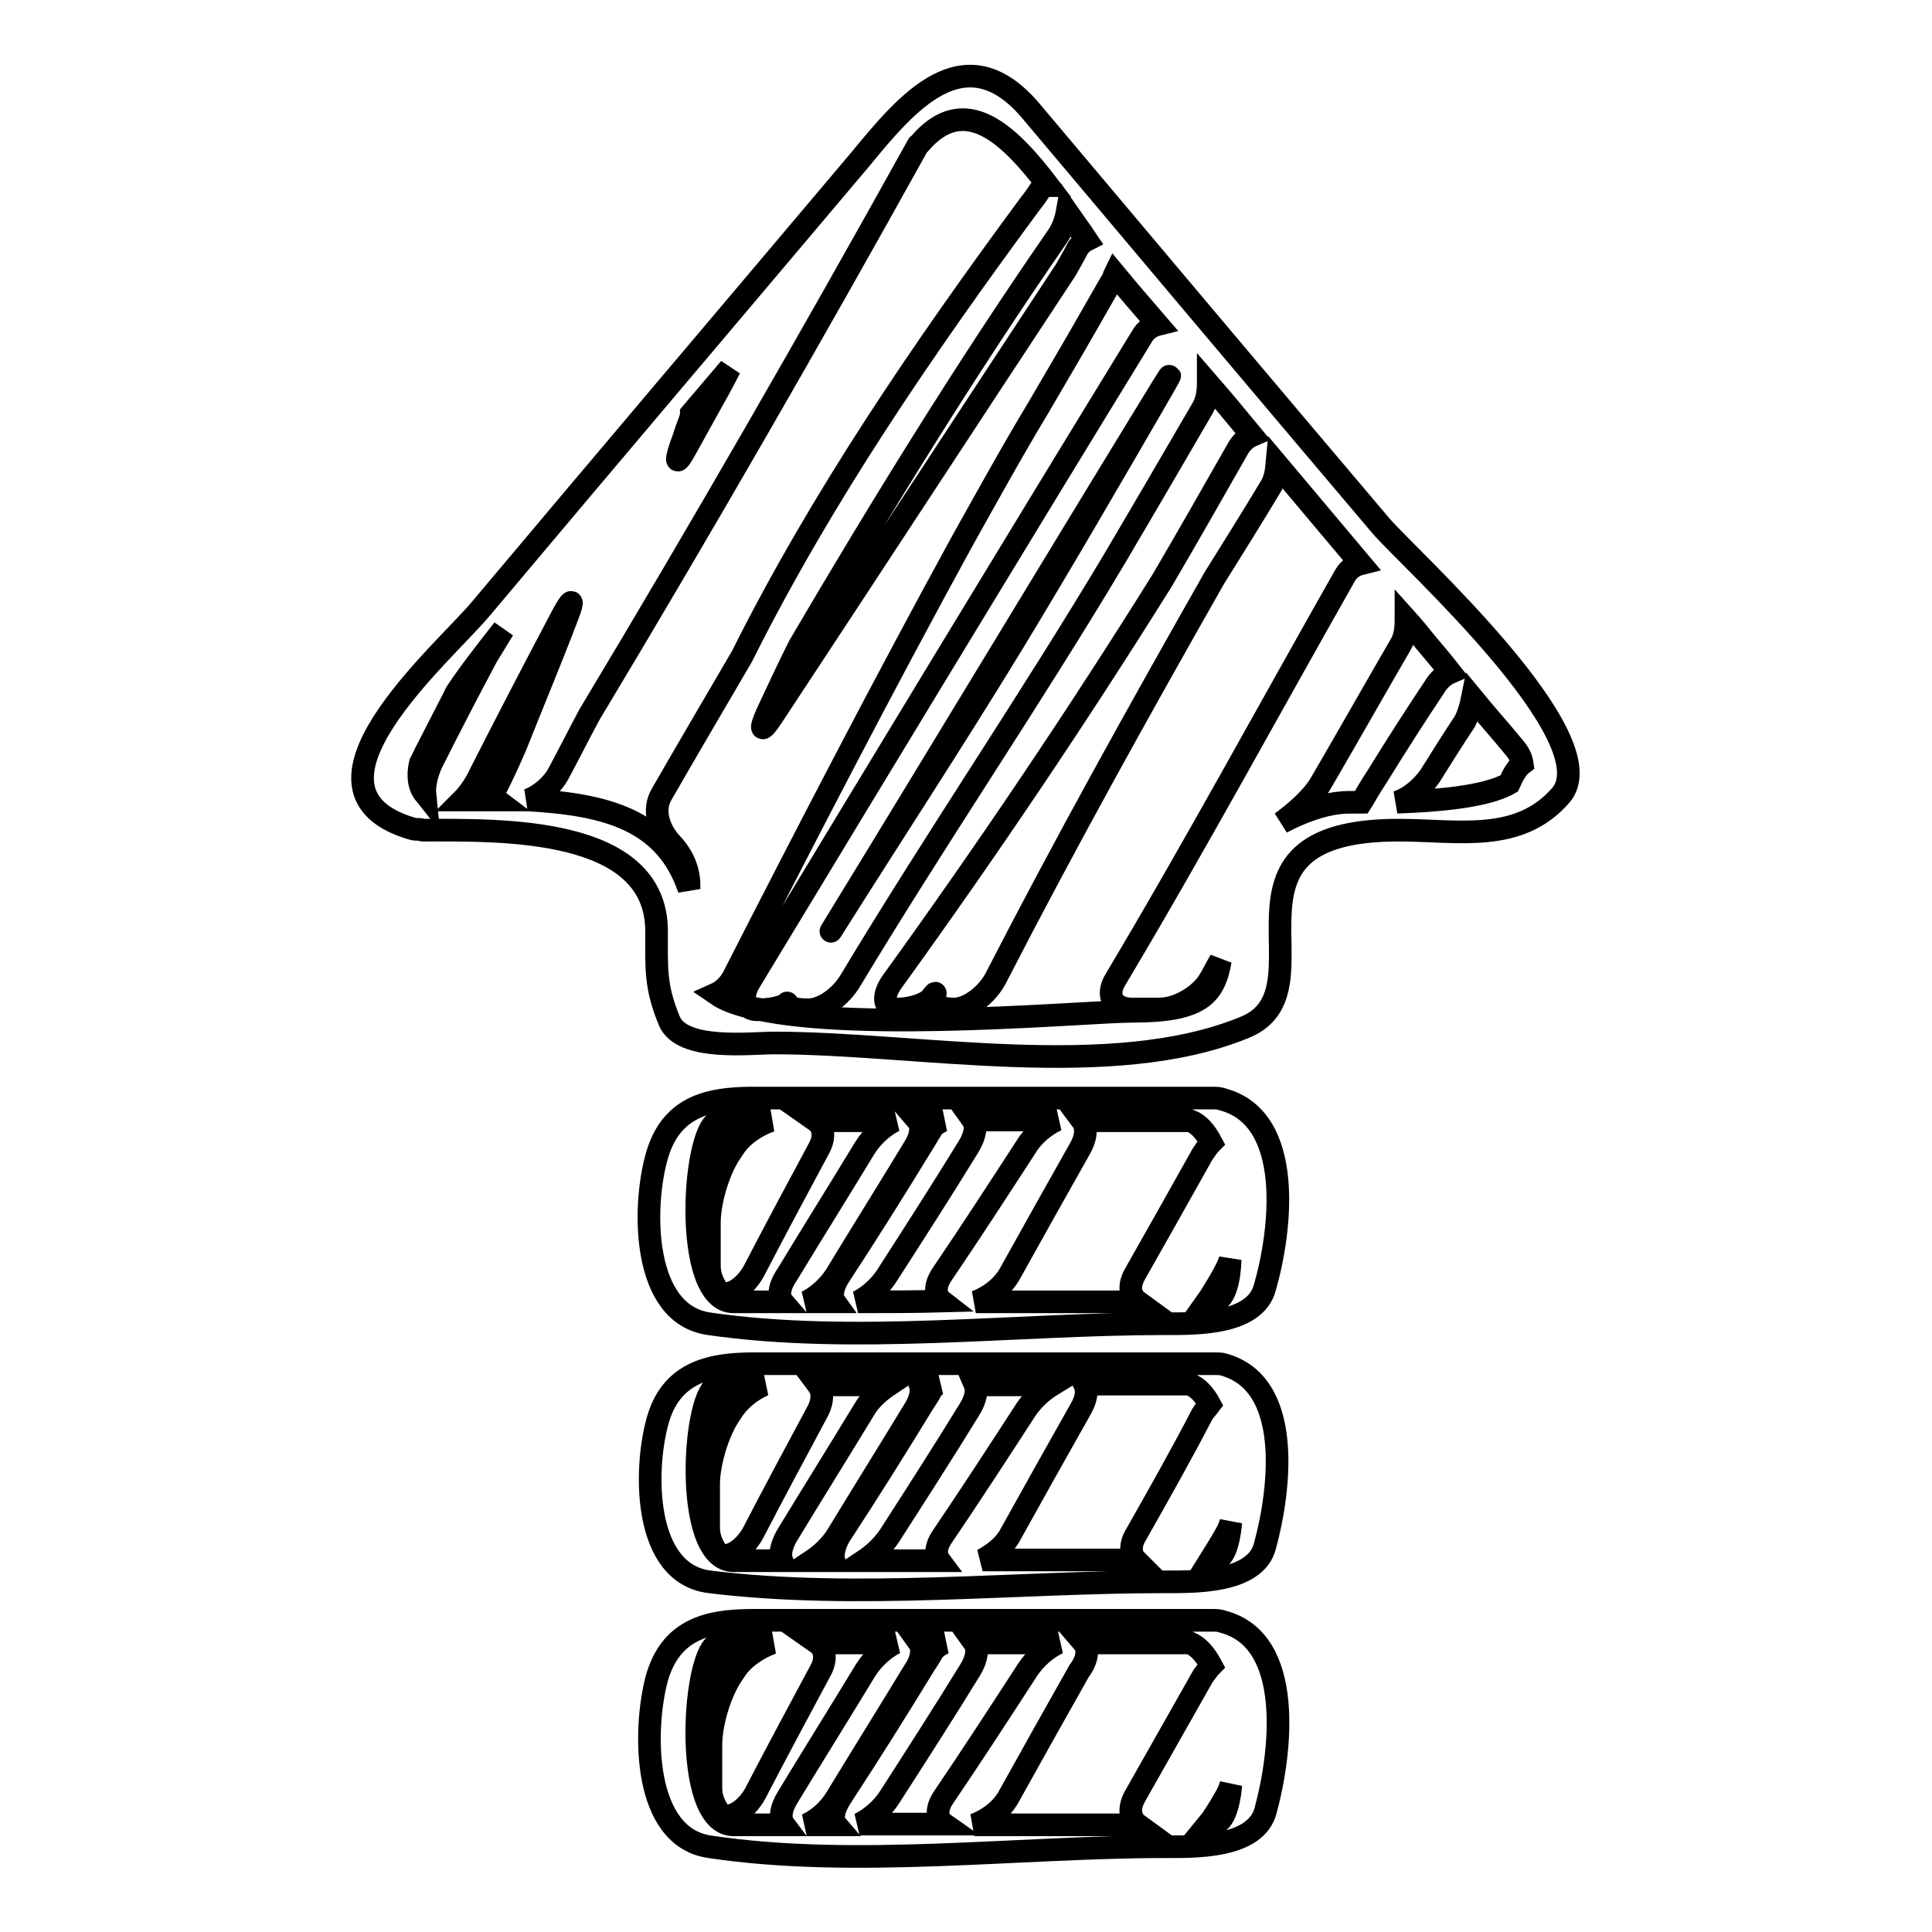
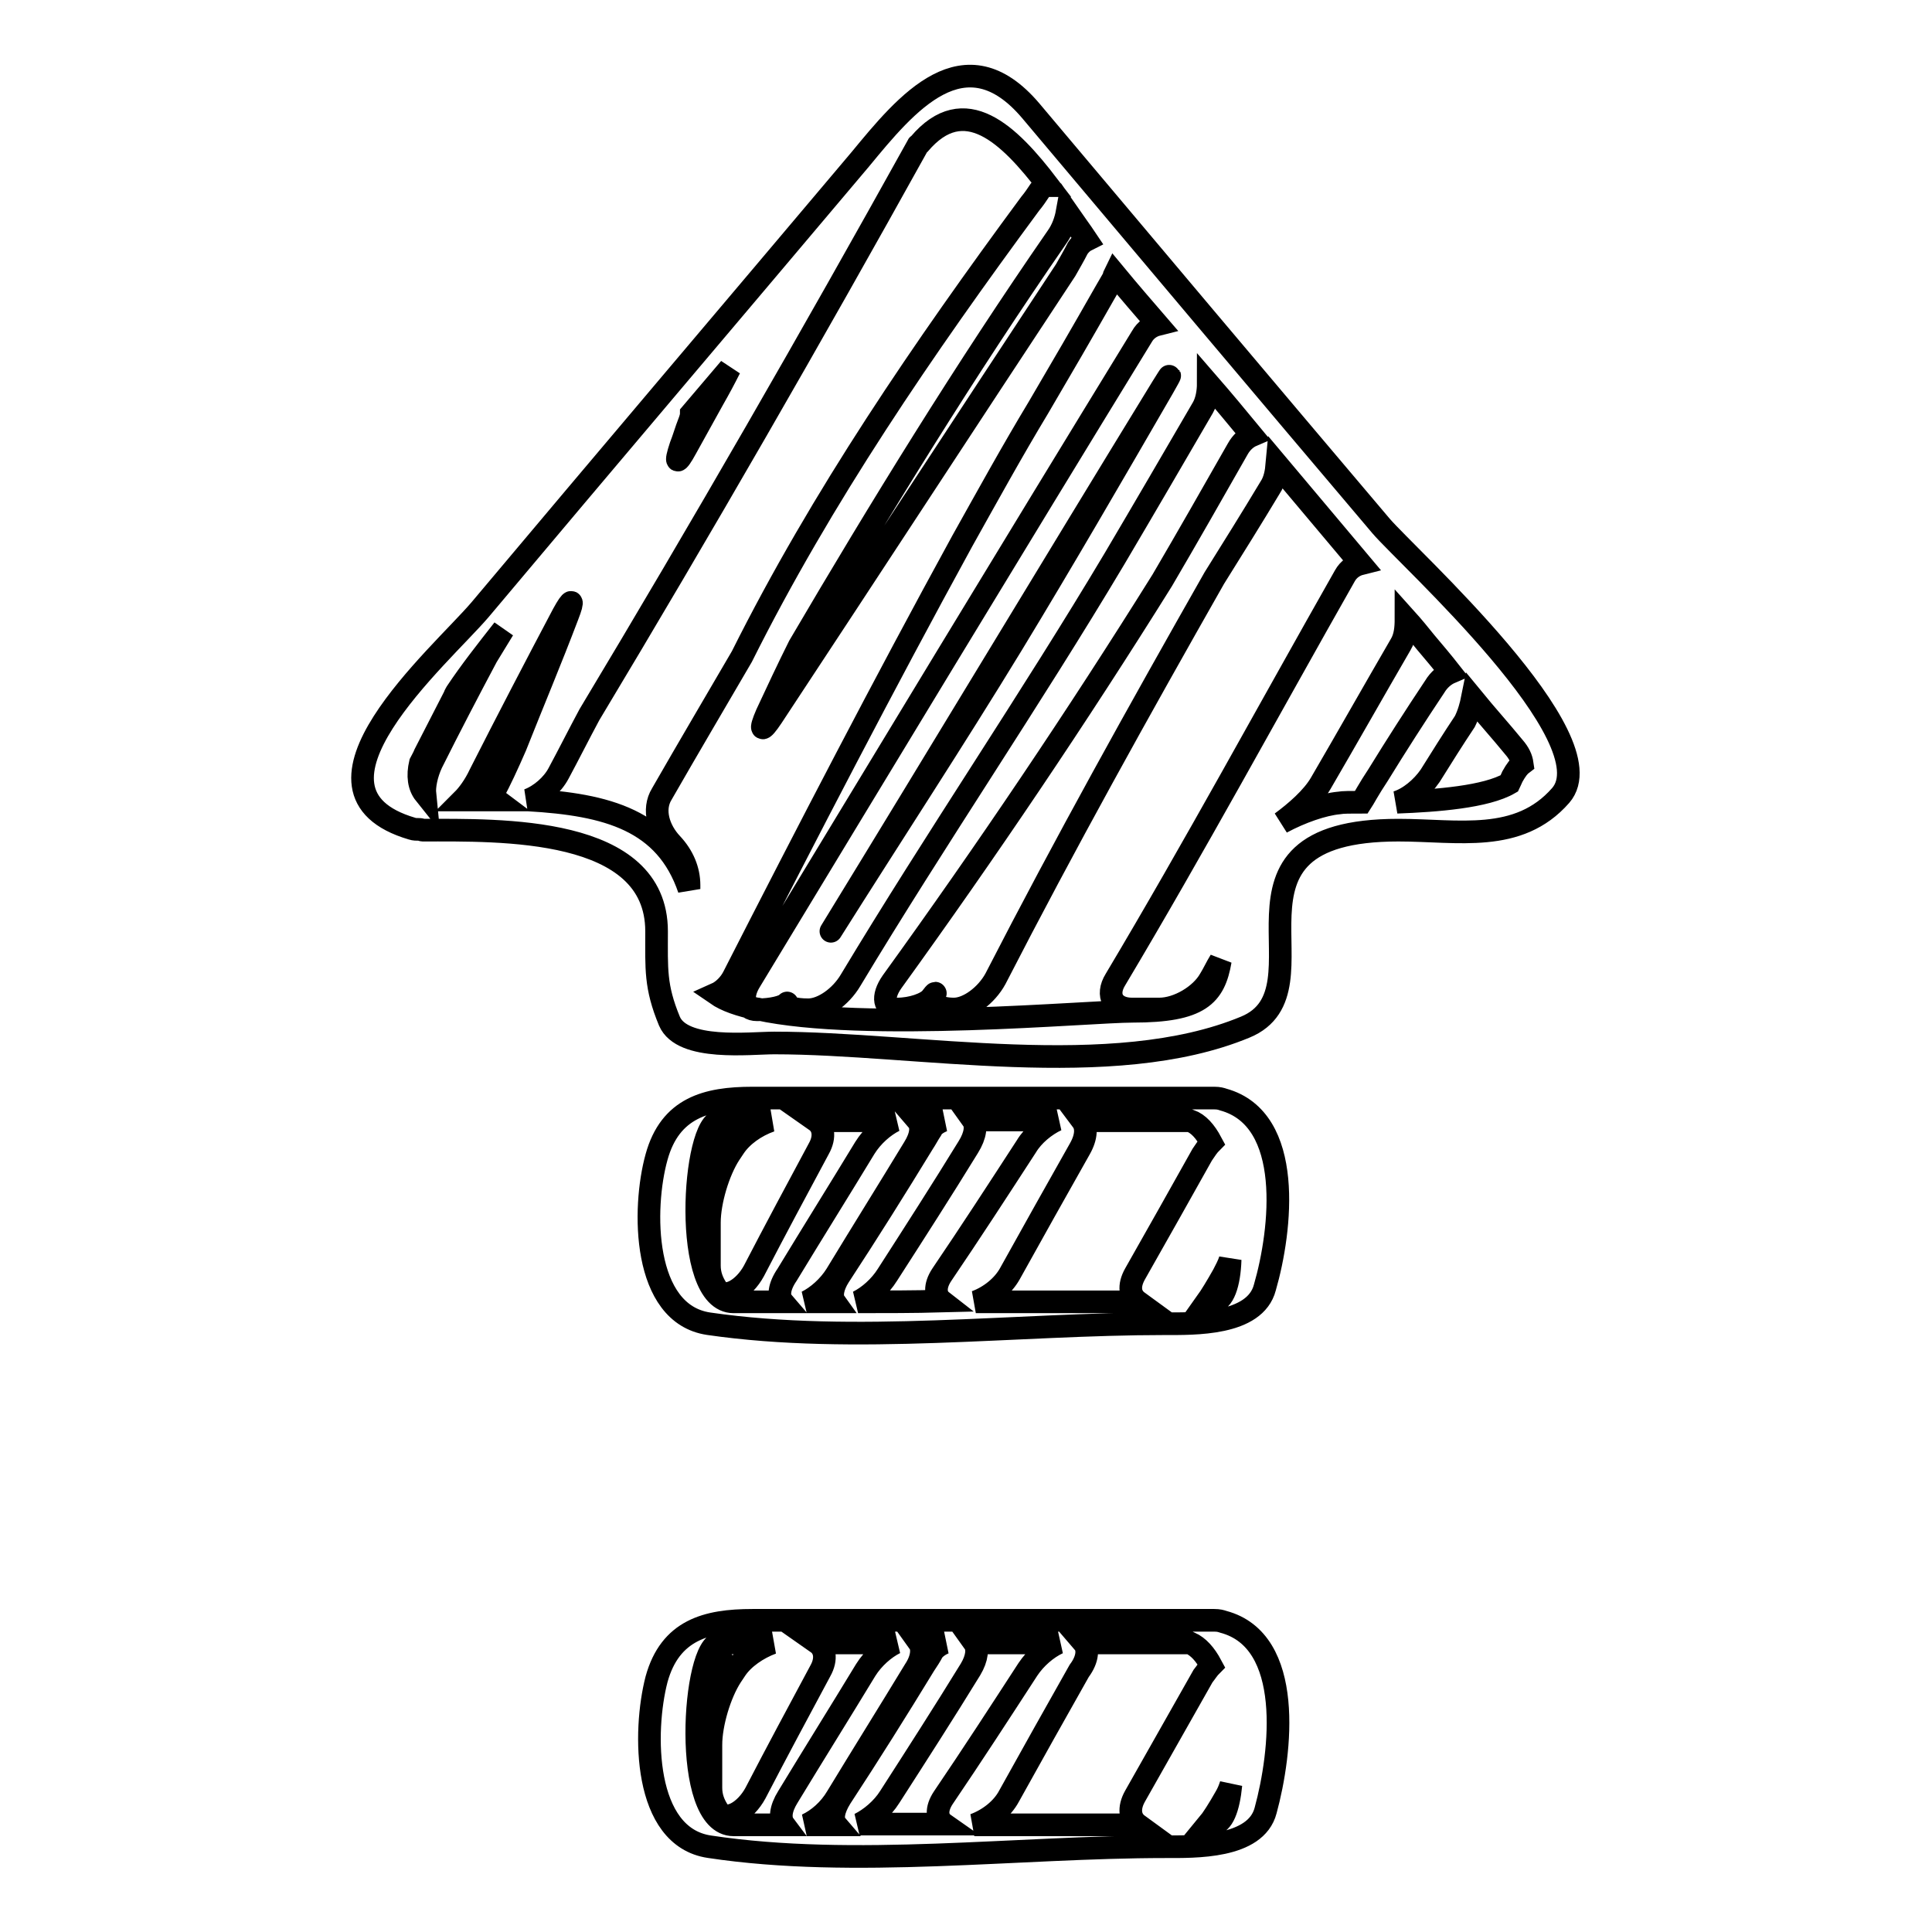
<svg xmlns="http://www.w3.org/2000/svg" version="1.1" x="0px" y="0px" viewBox="0 0 256 256" enable-background="new 0 0 256 256" xml:space="preserve">
  <g>
    <g>
      <g>
        <g>
          <path stroke-width="3" fill-opacity="0" stroke="#000000" d="M54.6,109.8c0.3,0.1,0.6,0.1,1,0.1c0.2,0,0.3,0.1,0.4,0.1c10.2,0,31-0.6,31,13.4c0,5-0.2,7.3,1.7,11.9c1.7,4,10.7,2.9,13.9,2.9c18.8,0,44.8,5.2,62.4-2.1c11.9-4.9-6.3-26.1,20.3-26.1c7.9,0,15.9,1.8,21.5-4.6c6.5-7.5-20.3-31.6-23.8-35.7c-15.5-18.3-31-36.7-46.4-55c-8.8-10.4-16.5-1-22.6,6.4C97.3,40.9,80.4,60.8,63.6,80.8C58.4,86.9,37.6,104.8,54.6,109.8z M195.1,92.5c1.8,2.2,3.7,4.3,5.5,6.5c0.7,0.8,1,1.5,1.1,2.2c-0.4,0.3-0.8,0.8-1.3,1.7c-0.2,0.4-0.3,0.7-0.4,0.9c-3.1,1.8-9.6,2.3-14.9,2.5c1.6-0.5,3.3-1.9,4.4-3.5c1.5-2.4,3-4.8,4.6-7.2C194.6,94.6,194.9,93.5,195.1,92.5z M185.6,85.4c0.6-1,0.7-2.2,0.7-3.4c0.9,1,1.8,2.1,2.6,3.1c1.1,1.3,2.2,2.6,3.3,4c-0.7,0.3-1.5,0.9-2.1,1.9c-2.6,3.9-5.1,7.8-7.5,11.7c-1.2,1.8-2,3.3-2.2,3.6c-1.4,0-2.5,0-3,0.1c-2.1,0.2-5,1.2-7.6,2.6c1.9-1.4,4.1-3.3,5.2-5.2C178.5,97.8,182,91.6,185.6,85.4z M154.1,51.4c-6.6,11.4-13.2,22.8-20,34c-7.8,12.8-16,25.3-24,38c-1.3,2.1-1.3,2.1,0,0c14.7-24,29.2-48.1,43.9-72.1C155.3,49.2,155.3,49.3,154.1,51.4z M147.5,36.9c0.1-0.2,0.1-0.4,0.2-0.6c1.9,2.3,3.8,4.5,5.7,6.7c-0.8,0.2-1.6,0.7-2.1,1.6c-17.4,28.4-34.7,57-51.9,85.4c-1.3,2.1-0.8,3.8,0.9,3.8c0,0,0.1,0,0.1,0c1.8,0,3.5-0.4,3.9-0.9c0.3-0.5,0.3-0.5,0,0c-0.3,0.5,0.9,0.9,2.8,0.9s4.3-1.7,5.6-3.9c11.3-18.8,23.8-37.1,35-55.9c3.9-6.6,7.8-13.3,11.7-20c0.5-0.9,0.7-2.1,0.7-3.2c2,2.3,3.9,4.6,5.8,6.9c-0.7,0.3-1.4,0.9-1.9,1.8c-3.3,5.8-6.6,11.6-10,17.4c-11.3,18.1-23.3,35.9-35.8,53.2c-1.4,2-1.1,3.6,0.7,3.6c1.9,0,3.9-0.7,4.5-1.5c0.6-0.8,0.7-0.8,0.3,0c-0.4,0.8,0.8,1.5,2.7,1.5c1.9,0,4.3-1.8,5.5-4c9.2-17.9,19-35.5,29-53.1c2.5-4,5-8,7.4-12c0.6-0.9,0.8-2,0.9-3.1c3.7,4.4,7.4,8.8,11.1,13.2c-0.8,0.2-1.6,0.7-2.1,1.6c-10.1,17.8-19.9,35.9-30.4,53.5c-1.3,2.1-0.3,3.9,2.2,3.9h3.6c2.5,0,5.5-1.8,6.7-3.9c0.5-0.8,0.9-1.7,1.4-2.5c-0.8,4.6-2.7,6.7-11.6,6.7c-5.7,0-35.6,2.8-49.7-0.3h0c0,0,0,0-0.1,0c-2.3-0.5-4.1-1.1-5.4-2c0.9-0.4,1.8-1.3,2.3-2.3c9.9-19.4,19.9-38.7,30.3-57.7c3.3-5.9,6.6-11.9,10.1-17.7c3-5.1,5.9-10.1,8.8-15.2C146.7,38.3,147.1,37.6,147.5,36.9z M141.4,28.1c0.9,1.3,1.8,2.5,2.6,3.7c-0.4,0.2-0.8,0.5-1.2,1.1c-0.5,1-1.1,2-1.6,2.9c-13,19.7-25.9,39.5-38.9,59.2c-1.4,2.1-1.7,1.9-0.7-0.4c1.4-3,2.8-6,4.3-9c10.8-18.4,22-36.6,34.1-54.1C140.8,30.4,141.2,29.2,141.4,28.1z M90.2,59.1c0.4-1,0.7-2.1,1.1-3.1c0.2-0.5,0.3-0.9,0.3-1.2c1.7-2,3.4-4,5.1-6c-0.7,1.4-1.4,2.7-2.2,4.1c-1.2,2.2-2.4,4.3-3.6,6.5C89.7,61.6,89.4,61.5,90.2,59.1z M121.6,19.3c0-0.1,0.1-0.1,0.2-0.2c6-7.1,11.9-1.3,17.1,5.5c-0.4,0-0.8,0.2-1.1,0.6c-0.4,0.6-0.8,1.2-1.3,1.8C122.4,46.1,108.9,65.8,98.3,87c-3.5,6-7.1,12.1-10.6,18.2c-1.3,2.1-0.4,4.8,1.3,6.6c1.5,1.6,2.3,3.5,2.3,5.5v0.5c-3.1-9.1-10.8-11.2-21.3-11.8c1.6-0.6,3.2-2,4-3.5c1.4-2.6,2.7-5.2,4.1-7.8C93,69.9,107.5,44.7,121.6,19.3z M75.2,81.6c-2.2,5.8-4.6,11.5-6.9,17.3c-1,2.3-2.2,4.9-2.8,5.9c-0.3,0.5-0.1,0.9,0.3,1.2c-1.5,0-3,0-4.5,0c0.7-0.7,1.6-1.9,2.3-3.4c3.6-7.1,7.3-14.2,11-21.2C75.8,79.2,76.1,79.3,75.2,81.6z M55.7,101.1c0.2-0.4,0.4-0.7,0.6-1.2c1.3-2.5,2.6-5.1,3.9-7.6c0.1-0.3,0.2-0.4,0.3-0.6c1.8-2.7,4-5.5,6.2-8.3c-0.8,1.3-1.6,2.6-2.2,3.6c-2.5,4.7-4.9,9.3-7.3,14.1c-0.7,1.5-1,3.1-0.9,4.1C55.5,104.2,55.3,102.8,55.7,101.1z" />
          <path stroke-width="3" fill-opacity="0" stroke="#000000" d="M162.1,145.7L162.1,145.7c-0.3-0.1-0.6-0.2-1.2-0.2c-20.4,0-40.8,0-61.2,0c-6.1,0-10.9,1.3-12.7,7.8c-1.9,6.8-1.9,20.8,6.9,22.1c19.3,2.8,40.8,0,60.4,0c3.9,0,12,0.2,13.3-4.8C169.8,163,171.5,148.3,162.1,145.7z M103.7,172.5c-2.2,0-4.3,0-6.5,0c-7,0-5.4-24-1.8-24c2.2,0,4.5,0,6.7,0c-2,0.7-3.8,2-4.8,3.5c-0.2,0.3-0.4,0.6-0.6,0.9c-1.5,2.3-2.7,6.3-2.7,9.1v5.7c0,1.2,0.4,2.2,1,3.1c1.1,1.5,3.6,0,4.9-2.4c2.8-5.4,5.7-10.8,8.6-16.2c0.9-1.6,0.6-3-0.4-3.7c2.3,0,4.6,0,6.9,0c1.2,0,2.3,0,3.5,0c-1.4,0.7-2.9,2-3.9,3.6c-3.4,5.6-6.9,11.2-10.3,16.8C103.2,170.5,103.1,171.8,103.7,172.5z M110.6,172.5c-1.3,0-2.5,0-3.7,0c1.4-0.7,2.9-2,3.9-3.6c3.4-5.6,6.9-11.2,10.3-16.8c1-1.6,1.1-2.9,0.5-3.6c1.1,0,2.2,0,3.3,0c-0.7,0.3-1.3,0.7-1.5,1.2c-0.4,0.6-0.7,1.2-1.1,1.8c-3.6,5.9-7.3,11.8-11.1,17.6C110.3,170.5,110.1,171.8,110.6,172.5z M113.7,172.5c1.4-0.7,2.9-2,3.9-3.6c3.6-5.6,7.2-11.2,10.7-16.9c1-1.6,1.1-2.9,0.6-3.6c3.7,0,7.4,0,11.1,0c-1.5,0.7-3.1,2-4,3.5c-3.7,5.7-7.4,11.4-11.2,17c-1,1.5-0.9,2.8,0,3.5C121.1,172.5,117.4,172.5,113.7,172.5z M150.4,168.8c-0.9,1.6-0.7,2.9,0.4,3.7c-2.4,0-4.9,0-7.3,0c-4.7,0-9.4,0-14.2,0c1.9-0.7,3.6-2.1,4.5-3.7c3.1-5.6,6.2-11.1,9.3-16.6c0.9-1.6,0.9-2.9,0.3-3.7c4.8,0,9.5,0,14.3,0c1.1,0.4,2,1.4,2.8,2.9c-0.4,0.4-0.8,1-1.2,1.6C156.4,158.2,153.4,163.5,150.4,168.8z M160.7,172.5c-0.3,0-0.5,0-0.8,0c0.5-0.7,1.3-2,2.2-3.6c0.3-0.6,0.7-1.3,0.9-2C162.9,170.1,162.1,172.5,160.7,172.5z" />
-           <path stroke-width="3" fill-opacity="0" stroke="#000000" d="M162.1,180.8L162.1,180.8c-0.3-0.1-0.6-0.1-1.1-0.1c-20.4,0-40.8,0-61.2,0c-6,0-11,1.3-12.7,7.7c-1.8,6.6-1.8,20.1,6.9,21.2c19.5,2.4,40.7,0,60.3,0c3.8,0,12,0.2,13.3-4.7C169.7,197.2,171.3,183.3,162.1,180.8z M103.6,206.8c-2.1,0-4.2,0-6.4,0c-6.9,0-5.4-23.3-1.9-23.3c2,0,4,0,5.9,0c-1.6,0.7-3.1,1.9-4,3.2c-0.2,0.3-0.4,0.6-0.6,0.9c-1.5,2.3-2.7,6.3-2.7,9.1v5.7c0,1.2,0.4,2.2,1,3.1c1.1,1.5,3.6,0,4.9-2.4c2.8-5.4,5.7-10.8,8.6-16.2c0.7-1.4,0.6-2.6,0-3.4c2.1,0,4.3,0,6.4,0c1,0,2,0,3,0c-1.2,0.8-2.5,1.9-3.3,3.3c-3.4,5.6-6.9,11.2-10.3,16.8C103.5,204.9,103.3,206,103.6,206.8z M110.5,206.8c-1,0-1.9,0-2.9,0c1.2-0.8,2.4-1.9,3.3-3.3c3.4-5.6,6.9-11.2,10.3-16.8c0.8-1.3,1-2.5,0.7-3.3c0.8,0,1.6,0,2.4,0c-0.4,0.2-0.7,0.5-0.9,0.8c-0.3,0.6-0.7,1.2-1.1,1.8c-3.6,5.9-7.3,11.8-11.1,17.6C110.5,204.9,110.3,206,110.5,206.8z M124.5,206.8c-3.3,0-6.7,0-10,0c1.2-0.8,2.4-1.9,3.3-3.2c3.6-5.6,7.2-11.2,10.7-16.9c0.8-1.3,1-2.5,0.7-3.2c3.4,0,6.8,0,10.2,0c-1.3,0.8-2.5,1.9-3.4,3.2c-3.7,5.7-7.4,11.4-11.2,17C124,204.9,123.9,206,124.5,206.8z M150.5,203.4c-0.8,1.3-0.7,2.6,0,3.3c-2.3,0-4.6,0-7,0c-4.4,0-8.9,0-13.3,0c1.5-0.8,3-2,3.7-3.4c3.1-5.6,6.2-11.1,9.3-16.6c0.8-1.4,0.9-2.5,0.5-3.3c4.6,0,9.3,0,13.9,0c1.1,0.4,2,1.4,2.7,2.7c-0.3,0.4-0.7,0.8-1,1.3C156.5,192.8,153.5,198.1,150.5,203.4z M160.7,206.8c-0.1,0-0.3,0-0.4,0c0.5-0.8,1.2-1.9,2-3.3c0.3-0.5,0.6-1.1,0.8-1.8C162.8,204.7,162.1,206.8,160.7,206.8z" />
          <path stroke-width="3" fill-opacity="0" stroke="#000000" d="M94,244.7c19.2,2.9,40.9,0,60.4,0c3.9,0,12,0.2,13.3-4.8c2.1-7.7,3.8-22.5-5.6-25c-0.3-0.1-0.6-0.2-1.2-0.2c-20.4,0-40.8,0-61.2,0c-6.1,0-10.9,1.3-12.7,7.8C85.2,229.4,85.2,243.4,94,244.7z M162.4,238.1c0.3-0.5,0.5-1,0.7-1.6c-0.3,3.1-1.1,5.2-2.4,5.2c-0.2,0-0.4,0-0.6,0C160.6,241.1,161.5,239.7,162.4,238.1z M143.6,217.7c4.7,0,9.4,0,14.1,0c1.1,0.5,2,1.5,2.8,3c-0.4,0.4-0.7,0.9-1.1,1.4c-3,5.3-6,10.6-9,15.9c-0.9,1.6-0.7,3,0.4,3.8c-2.5,0-5,0-7.6,0c-4.7,0-9.4,0-14.1,0c1.9-0.7,3.7-2.1,4.6-3.8c3.1-5.6,6.2-11.1,9.3-16.6C144.2,219.8,144.2,218.4,143.6,217.7z M129.1,217.7c3.7,0,7.4,0,11.1,0c-1.5,0.7-3,2-4,3.5c-3.7,5.7-7.4,11.4-11.2,17c-1,1.5-0.9,2.8,0.1,3.5c-3.7,0-7.5,0-11.2,0c1.4-0.7,3-2,4-3.6c3.6-5.6,7.2-11.2,10.7-16.9C129.5,219.7,129.6,218.4,129.1,217.7z M121.8,217.7c1.1,0,2.2,0,3.3,0c-0.7,0.3-1.2,0.7-1.5,1.1c-0.3,0.6-0.7,1.2-1.1,1.8c-3.6,5.9-7.3,11.8-11.1,17.6c-1,1.6-1.2,2.9-0.6,3.6c-1.3,0-2.6,0-3.9,0c1.5-0.7,3-2,4-3.7c3.4-5.6,6.9-11.2,10.3-16.8C122.2,219.8,122.3,218.4,121.8,217.7z M95.4,217.7c2.3,0,4.6,0,6.9,0c-1.9,0.7-3.8,2-4.8,3.5c-0.2,0.3-0.4,0.6-0.6,0.9c-1.5,2.3-2.7,6.3-2.7,9.1v5.7c0,1.2,0.4,2.2,1,3.1c1.1,1.5,3.6,0,4.9-2.4c2.8-5.4,5.7-10.8,8.6-16.2c0.9-1.6,0.6-3-0.4-3.7c2.2,0,4.5,0,6.7,0c1.2,0,2.4,0,3.6,0c-1.4,0.7-2.9,2-3.9,3.6c-3.4,5.6-6.9,11.2-10.3,16.8c-1,1.6-1.1,2.9-0.5,3.7c-2.2,0-4.5,0-6.7,0C90.2,241.8,91.8,217.7,95.4,217.7z" />
          <path stroke-width="3" fill-opacity="0" stroke="#000000" d="M94.5,152.8c0.2-0.4,0.4-0.9,0.6-1.3c0.3-0.5,0.6-1,0.9-1.5c0.5-0.8-0.4-0.9-1.3,0.5c-0.5,0.8-0.8,1.8-0.8,2.9c0,0,0,0.2,0,0.4C93.9,153.9,94.2,153.5,94.5,152.8z" />
-           <path stroke-width="3" fill-opacity="0" stroke="#000000" d="M94.6,187.4c0.2-0.4,0.4-0.9,0.6-1.3c0.3-0.5,0.6-1,0.9-1.5c0.5-0.8-0.4-0.9-1.3,0.5c-0.5,0.8-0.8,1.8-0.8,2.9c0,0,0,0.2,0,0.4C94,188.5,94.3,188.1,94.6,187.4z" />
-           <path stroke-width="3" fill-opacity="0" stroke="#000000" d="M94.7,222c0.2-0.4,0.4-0.9,0.6-1.3c0.3-0.5,0.6-1,0.9-1.5c0.5-0.8-0.4-0.9-1.3,0.5c-0.5,0.8-0.8,1.8-0.8,2.9c0,0,0,0.2,0,0.4C94.1,223.1,94.4,222.7,94.7,222z" />
+           <path stroke-width="3" fill-opacity="0" stroke="#000000" d="M94.7,222c0.3-0.5,0.6-1,0.9-1.5c0.5-0.8-0.4-0.9-1.3,0.5c-0.5,0.8-0.8,1.8-0.8,2.9c0,0,0,0.2,0,0.4C94.1,223.1,94.4,222.7,94.7,222z" />
        </g>
      </g>
      <g />
      <g />
      <g />
      <g />
      <g />
      <g />
      <g />
      <g />
      <g />
      <g />
      <g />
      <g />
      <g />
      <g />
      <g />
    </g>
  </g>
</svg>